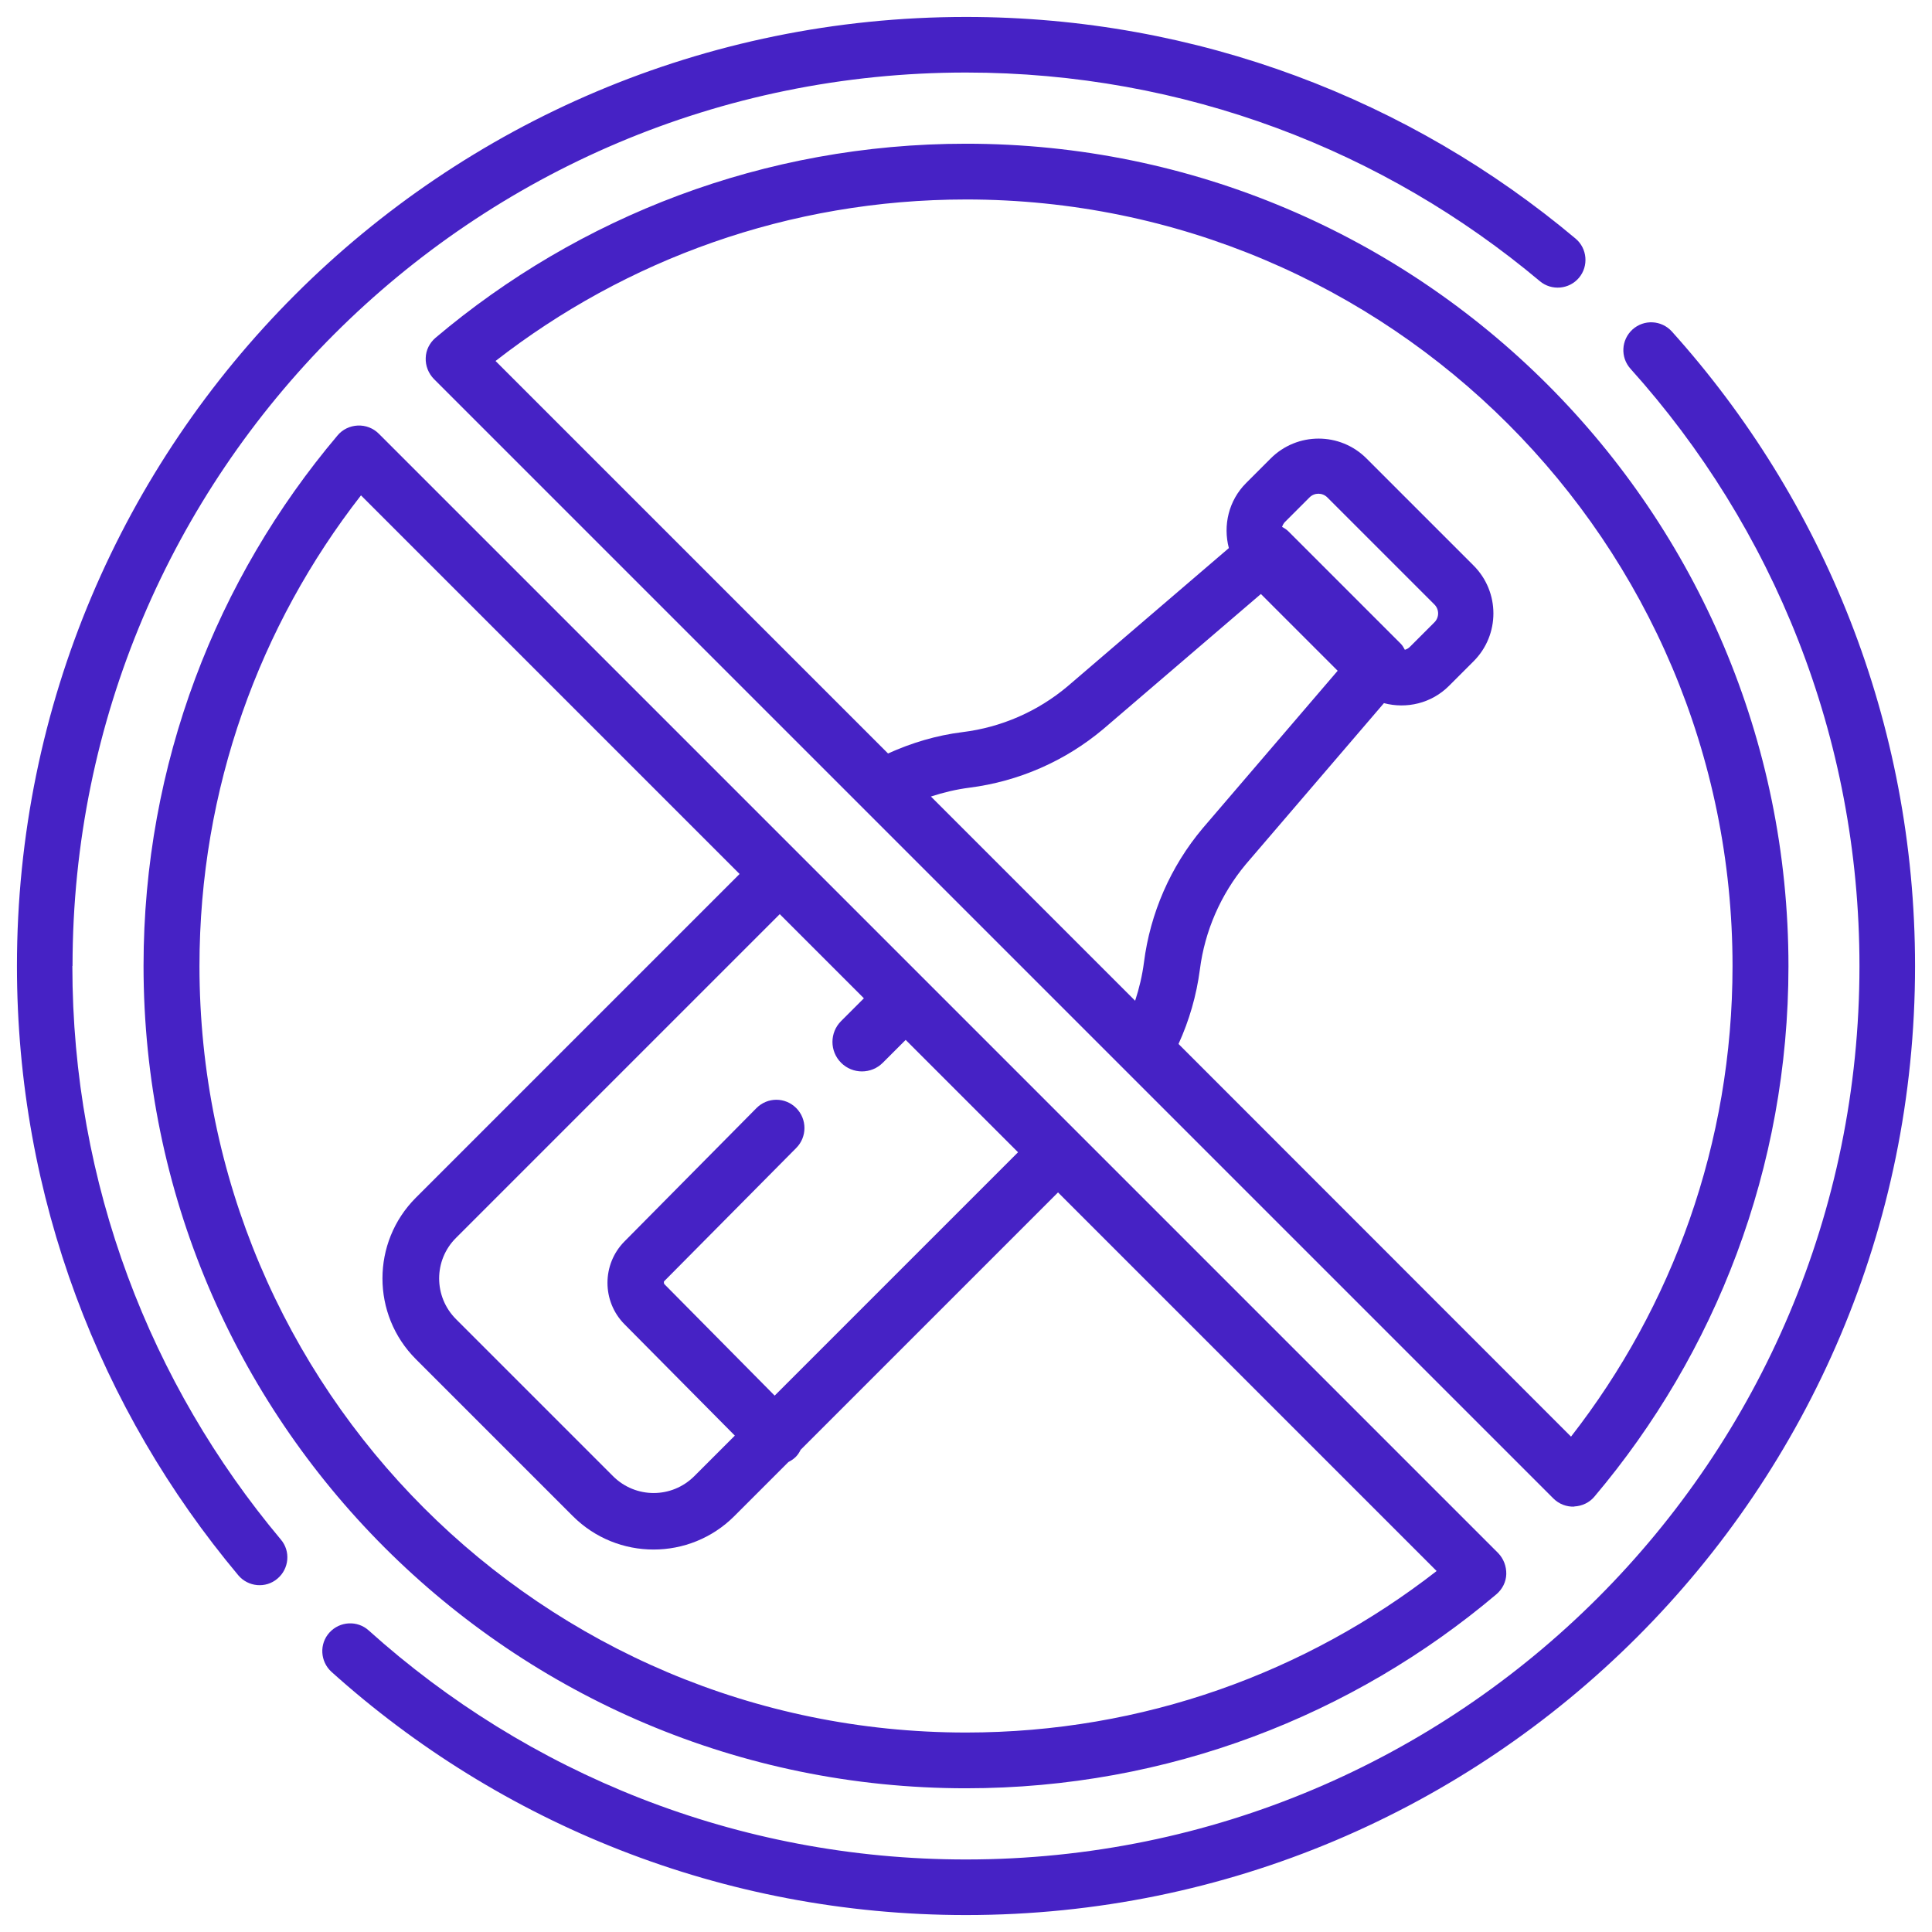
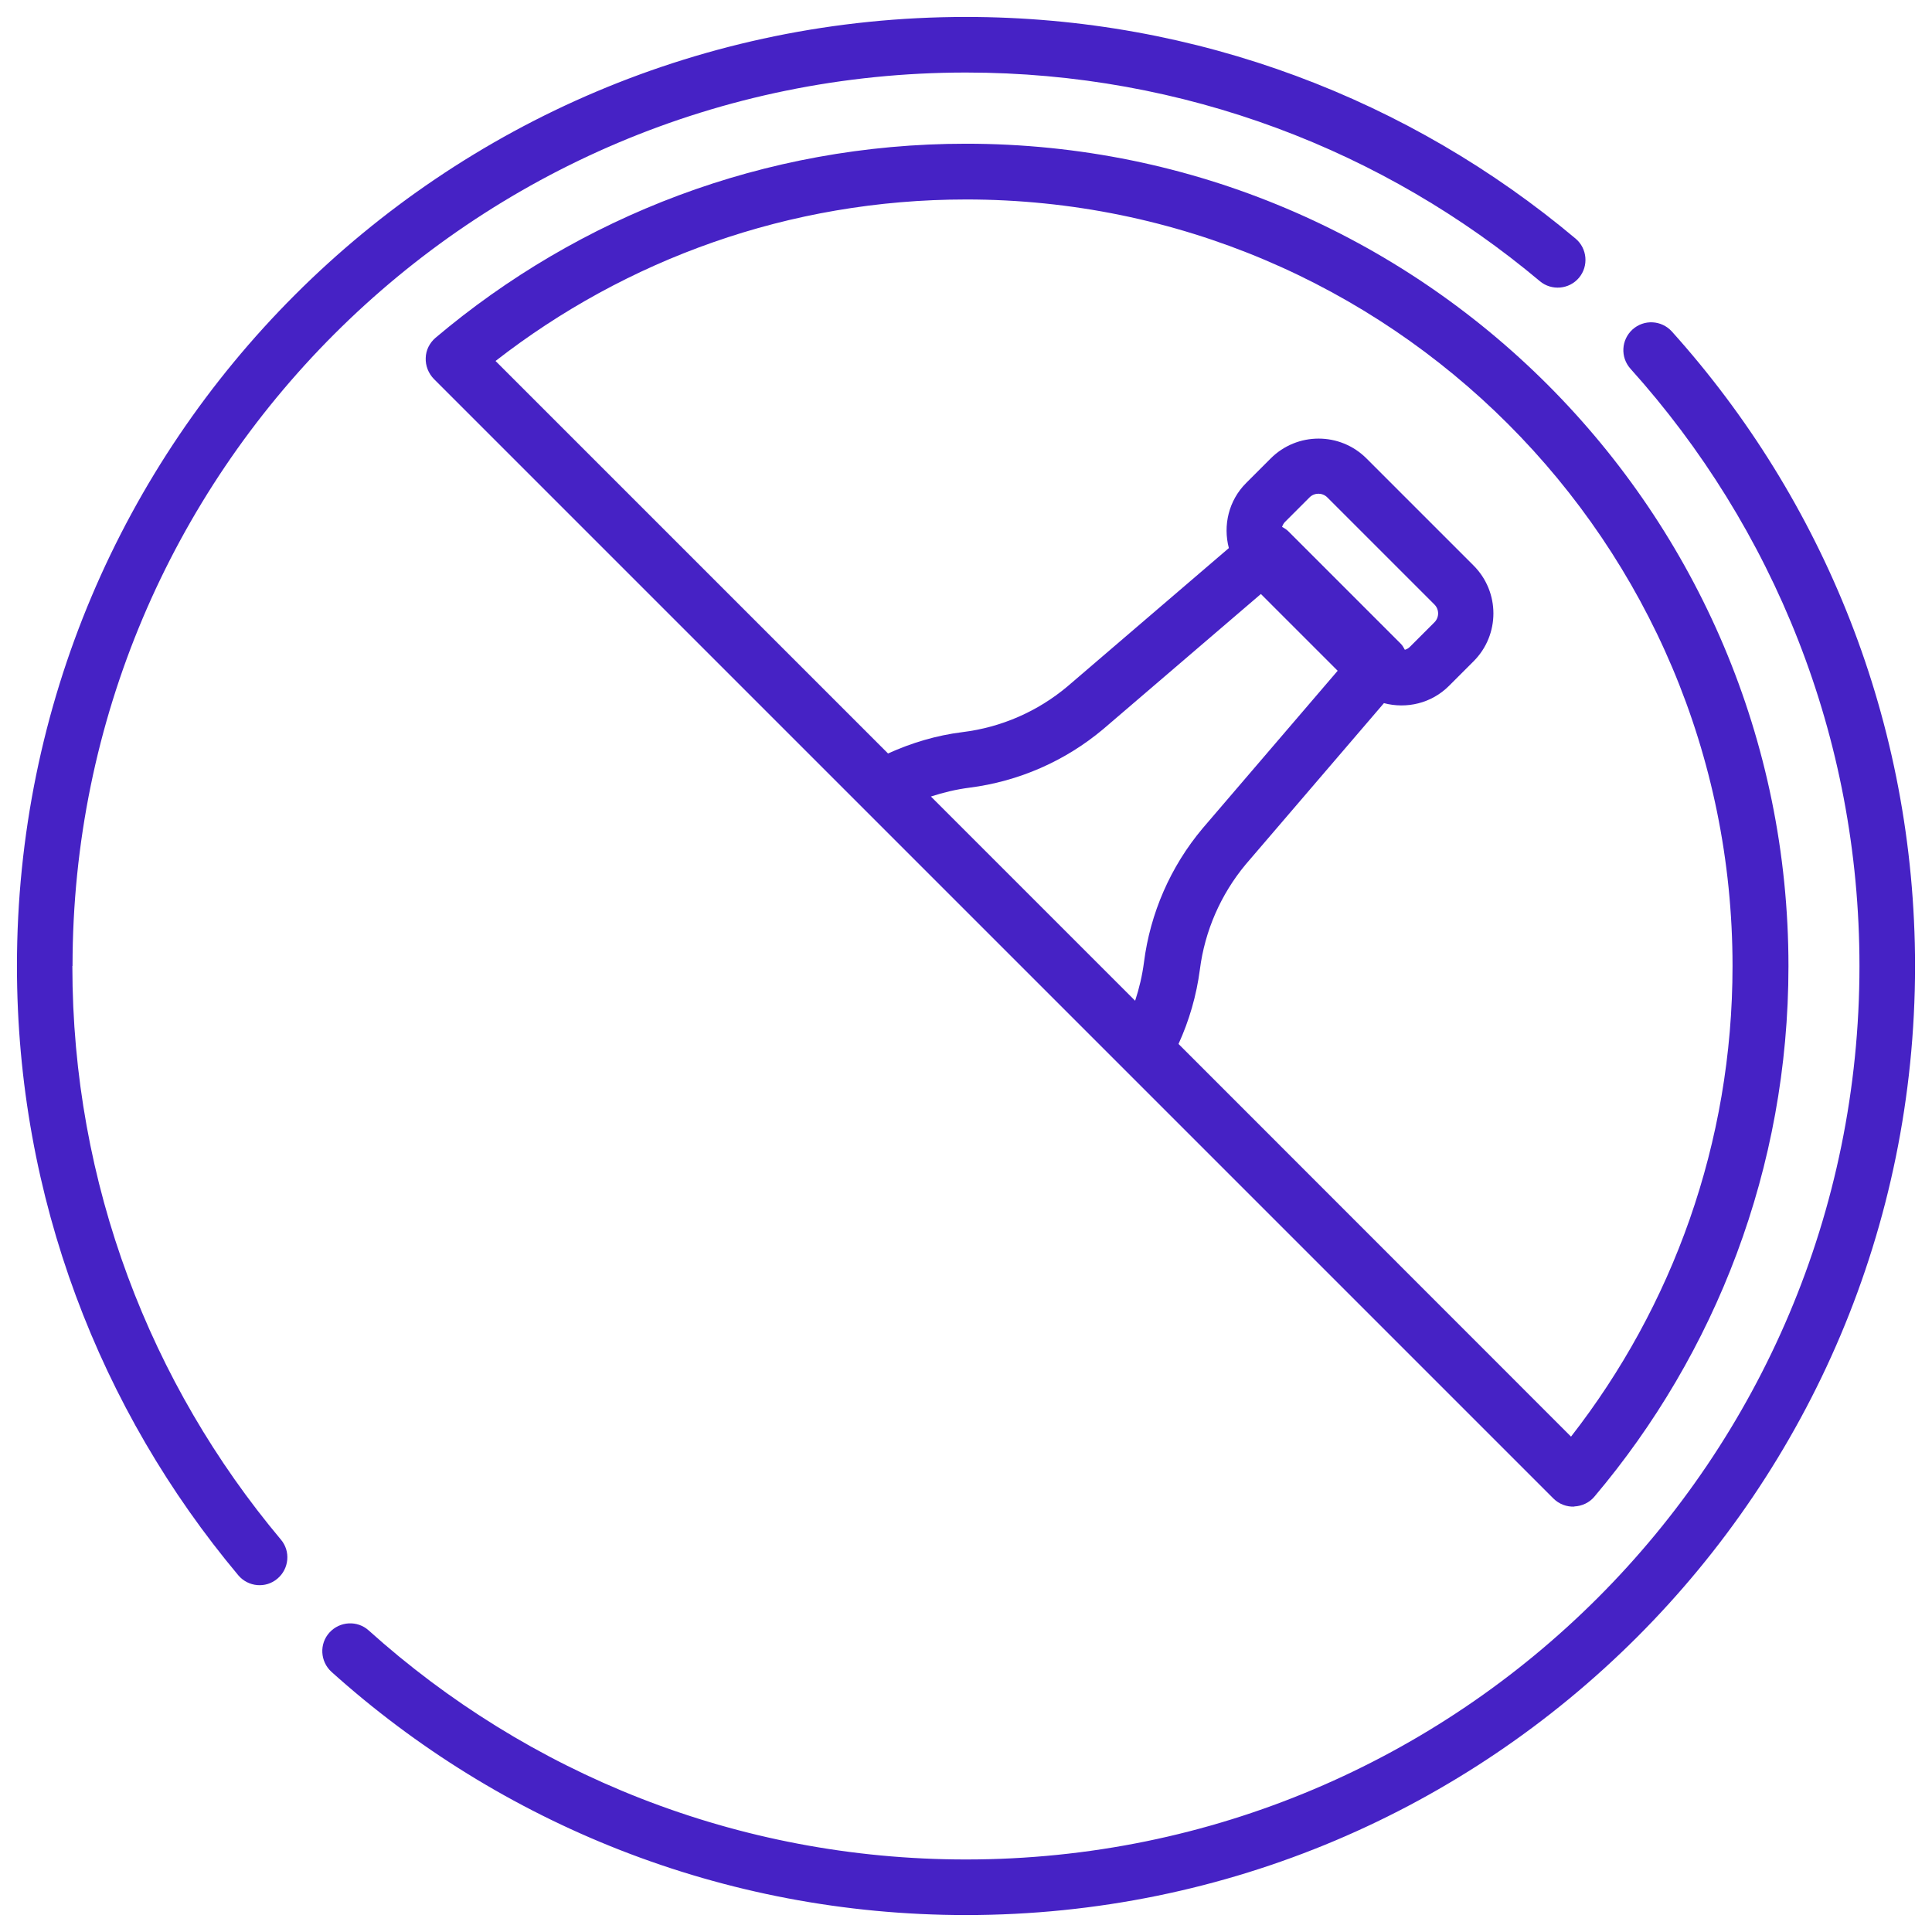
<svg xmlns="http://www.w3.org/2000/svg" id="Layer_1" data-name="Layer 1" viewBox="0 0 114 114">
  <defs>
    <style>
      .cls-1 {
        fill: #4622c5;
      }
    </style>
  </defs>
  <path class="cls-1" d="m92.89,88.89c.46-.02.9-.23,1.19-.58,7.14-8.45,11.45-19.38,11.45-31.3,0-26.8-21.73-48.53-48.53-48.53-11.93,0-22.85,4.31-31.3,11.45-.35.3-.57.73-.58,1.19-.02.46.16.91.48,1.24l66.06,66.06c.33.33.78.5,1.24.48ZM57,11.77c24.98,0,45.23,20.25,45.23,45.23,0,10.47-3.56,20.11-9.53,27.77l-23.16-23.17c.63-1.38,1.06-2.86,1.26-4.39h0c.29-2.28,1.23-4.43,2.7-6.2l8.16-9.52c1.33.35,2.8.02,3.84-1.02l1.45-1.45c1.56-1.56,1.56-4.09,0-5.65,0,0,0,0,0,0l-6.32-6.32c-1.56-1.56-4.09-1.56-5.65,0l-1.45,1.45c-1.04,1.04-1.37,2.51-1.02,3.84l-9.52,8.16c-1.76,1.48-3.91,2.42-6.2,2.7-1.53.19-3,.63-4.39,1.26l-23.16-23.16c7.67-5.97,17.3-9.53,27.77-9.53Zm-2.07,35.23c.73-.24,1.49-.42,2.26-.52,2.92-.37,5.66-1.57,7.91-3.46,0,0,0,0,0,0,0,0,0,0,0,0l9.3-7.97,4.53,4.53-7.97,9.3s0,0,0,0c0,0,0,0,0,0-1.89,2.25-3.09,5-3.46,7.91-.1.77-.28,1.53-.52,2.26l-12.06-12.06Zm27.97-8.65c-.07-.13-.14-.26-.25-.37l-6.64-6.64c-.11-.11-.24-.18-.36-.25.04-.11.09-.21.17-.29l1.45-1.45c.29-.29.76-.29,1.05,0h0s6.32,6.32,6.32,6.32h0c.29.29.29.76,0,1.05l-1.45,1.45c-.09.09-.19.14-.29.17Z" />
-   <path class="cls-1" d="m21.11,25.11c-.46.02-.9.23-1.19.58-7.14,8.45-11.45,19.38-11.45,31.3,0,26.8,21.73,48.53,48.53,48.53,11.93,0,22.85-4.31,31.3-11.45.35-.3.57-.73.58-1.19s-.16-.91-.48-1.24L22.35,25.59c-.33-.33-.78-.5-1.24-.48Zm35.89,77.12c-24.98,0-45.23-20.25-45.23-45.23,0-10.47,3.56-20.11,9.53-27.77l22.34,22.34-19.1,19.1c-2.63,2.63-2.63,6.9,0,9.53l9.26,9.26h0c2.63,2.63,6.9,2.63,9.53,0h0l3.19-3.19c.15-.08.3-.17.43-.3.12-.12.22-.27.29-.42l15.19-15.19,22.34,22.34c-7.67,5.97-17.3,9.53-27.77,9.53Zm-6.02-43.33l-1.35,1.35c-.68.68-.68,1.78,0,2.46s1.78.68,2.46,0l1.35-1.35,6.63,6.63-14.36,14.36-6.52-6.59s-.04-.12,0-.16l7.79-7.86c.65-.65.65-1.71,0-2.36-.65-.65-1.69-.65-2.34,0l-7.79,7.87c-1.34,1.35-1.34,3.54,0,4.89h0s6.51,6.57,6.51,6.57l-2.39,2.39h0c-1.33,1.33-3.47,1.33-4.8,0,0,0,0,0,0,0l-9.26-9.26c-1.33-1.33-1.33-3.48,0-4.8l19.1-19.1,4.97,4.97Z" />
  <path class="cls-1" d="m4.28,57C4.28,27.88,27.88,4.28,57,4.28c12.89,0,24.7,4.62,33.86,12.31.69.58,1.73.49,2.31-.2.58-.69.49-1.73-.2-2.31C83.24,5.91,70.69,1,57,1,26.07,1,1,26.07,1,57c0,13.68,4.91,26.22,13.06,35.95.58.69,1.62.79,2.31.2.69-.58.79-1.62.2-2.31-7.68-9.16-12.3-20.96-12.3-33.84Z" />
-   <path class="cls-1" d="m98.65,19.56c-.61-.67-1.64-.73-2.32-.12-.67.61-.73,1.64-.12,2.32,8.4,9.34,13.51,21.69,13.51,35.24,0,29.12-23.6,52.72-52.72,52.72-13.55,0-25.9-5.11-35.24-13.51-.67-.61-1.71-.55-2.32.12s-.55,1.71.12,2.32c9.92,8.92,23.05,14.35,37.44,14.35,30.93,0,56-25.07,56-56,0-14.39-5.43-27.52-14.35-37.44Z" />
+   <path class="cls-1" d="m98.65,19.56c-.61-.67-1.64-.73-2.32-.12-.67.61-.73,1.64-.12,2.32,8.4,9.34,13.51,21.69,13.51,35.24,0,29.12-23.6,52.72-52.72,52.72-13.55,0-25.9-5.11-35.24-13.51-.67-.61-1.71-.55-2.32.12s-.55,1.71.12,2.32c9.92,8.92,23.05,14.35,37.44,14.35,30.93,0,56-25.07,56-56,0-14.39-5.43-27.52-14.35-37.44" />
</svg>